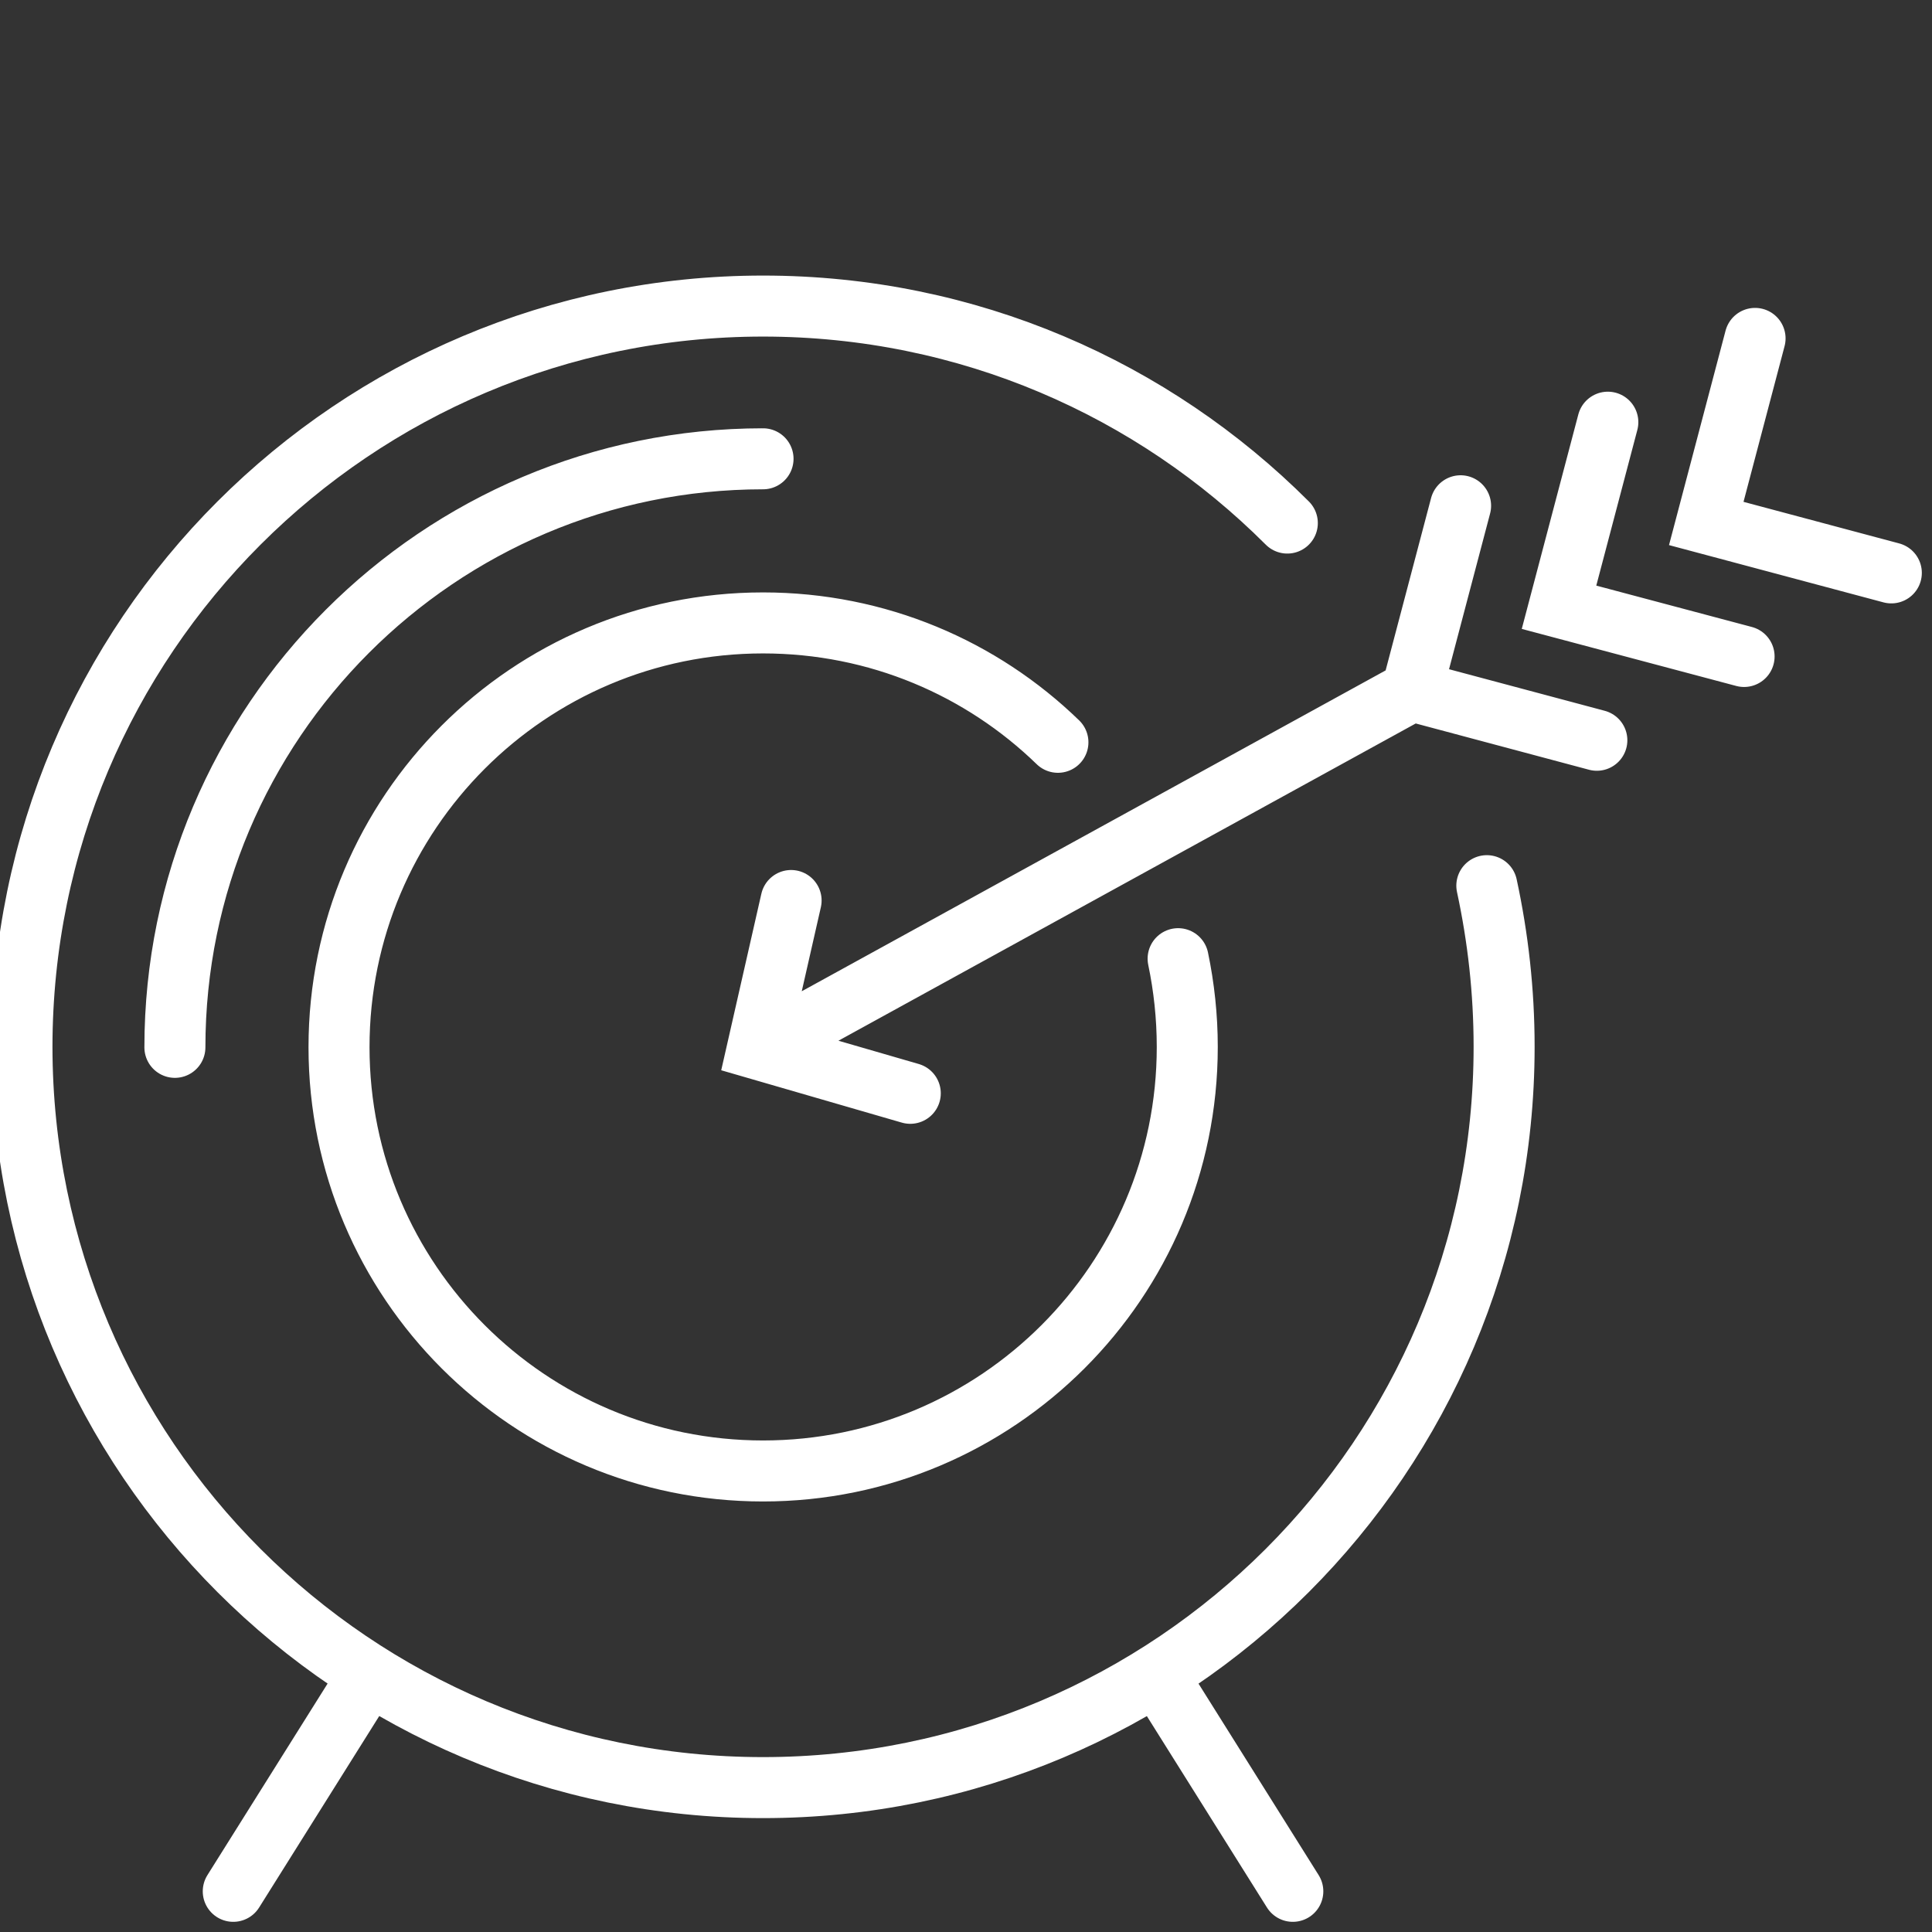
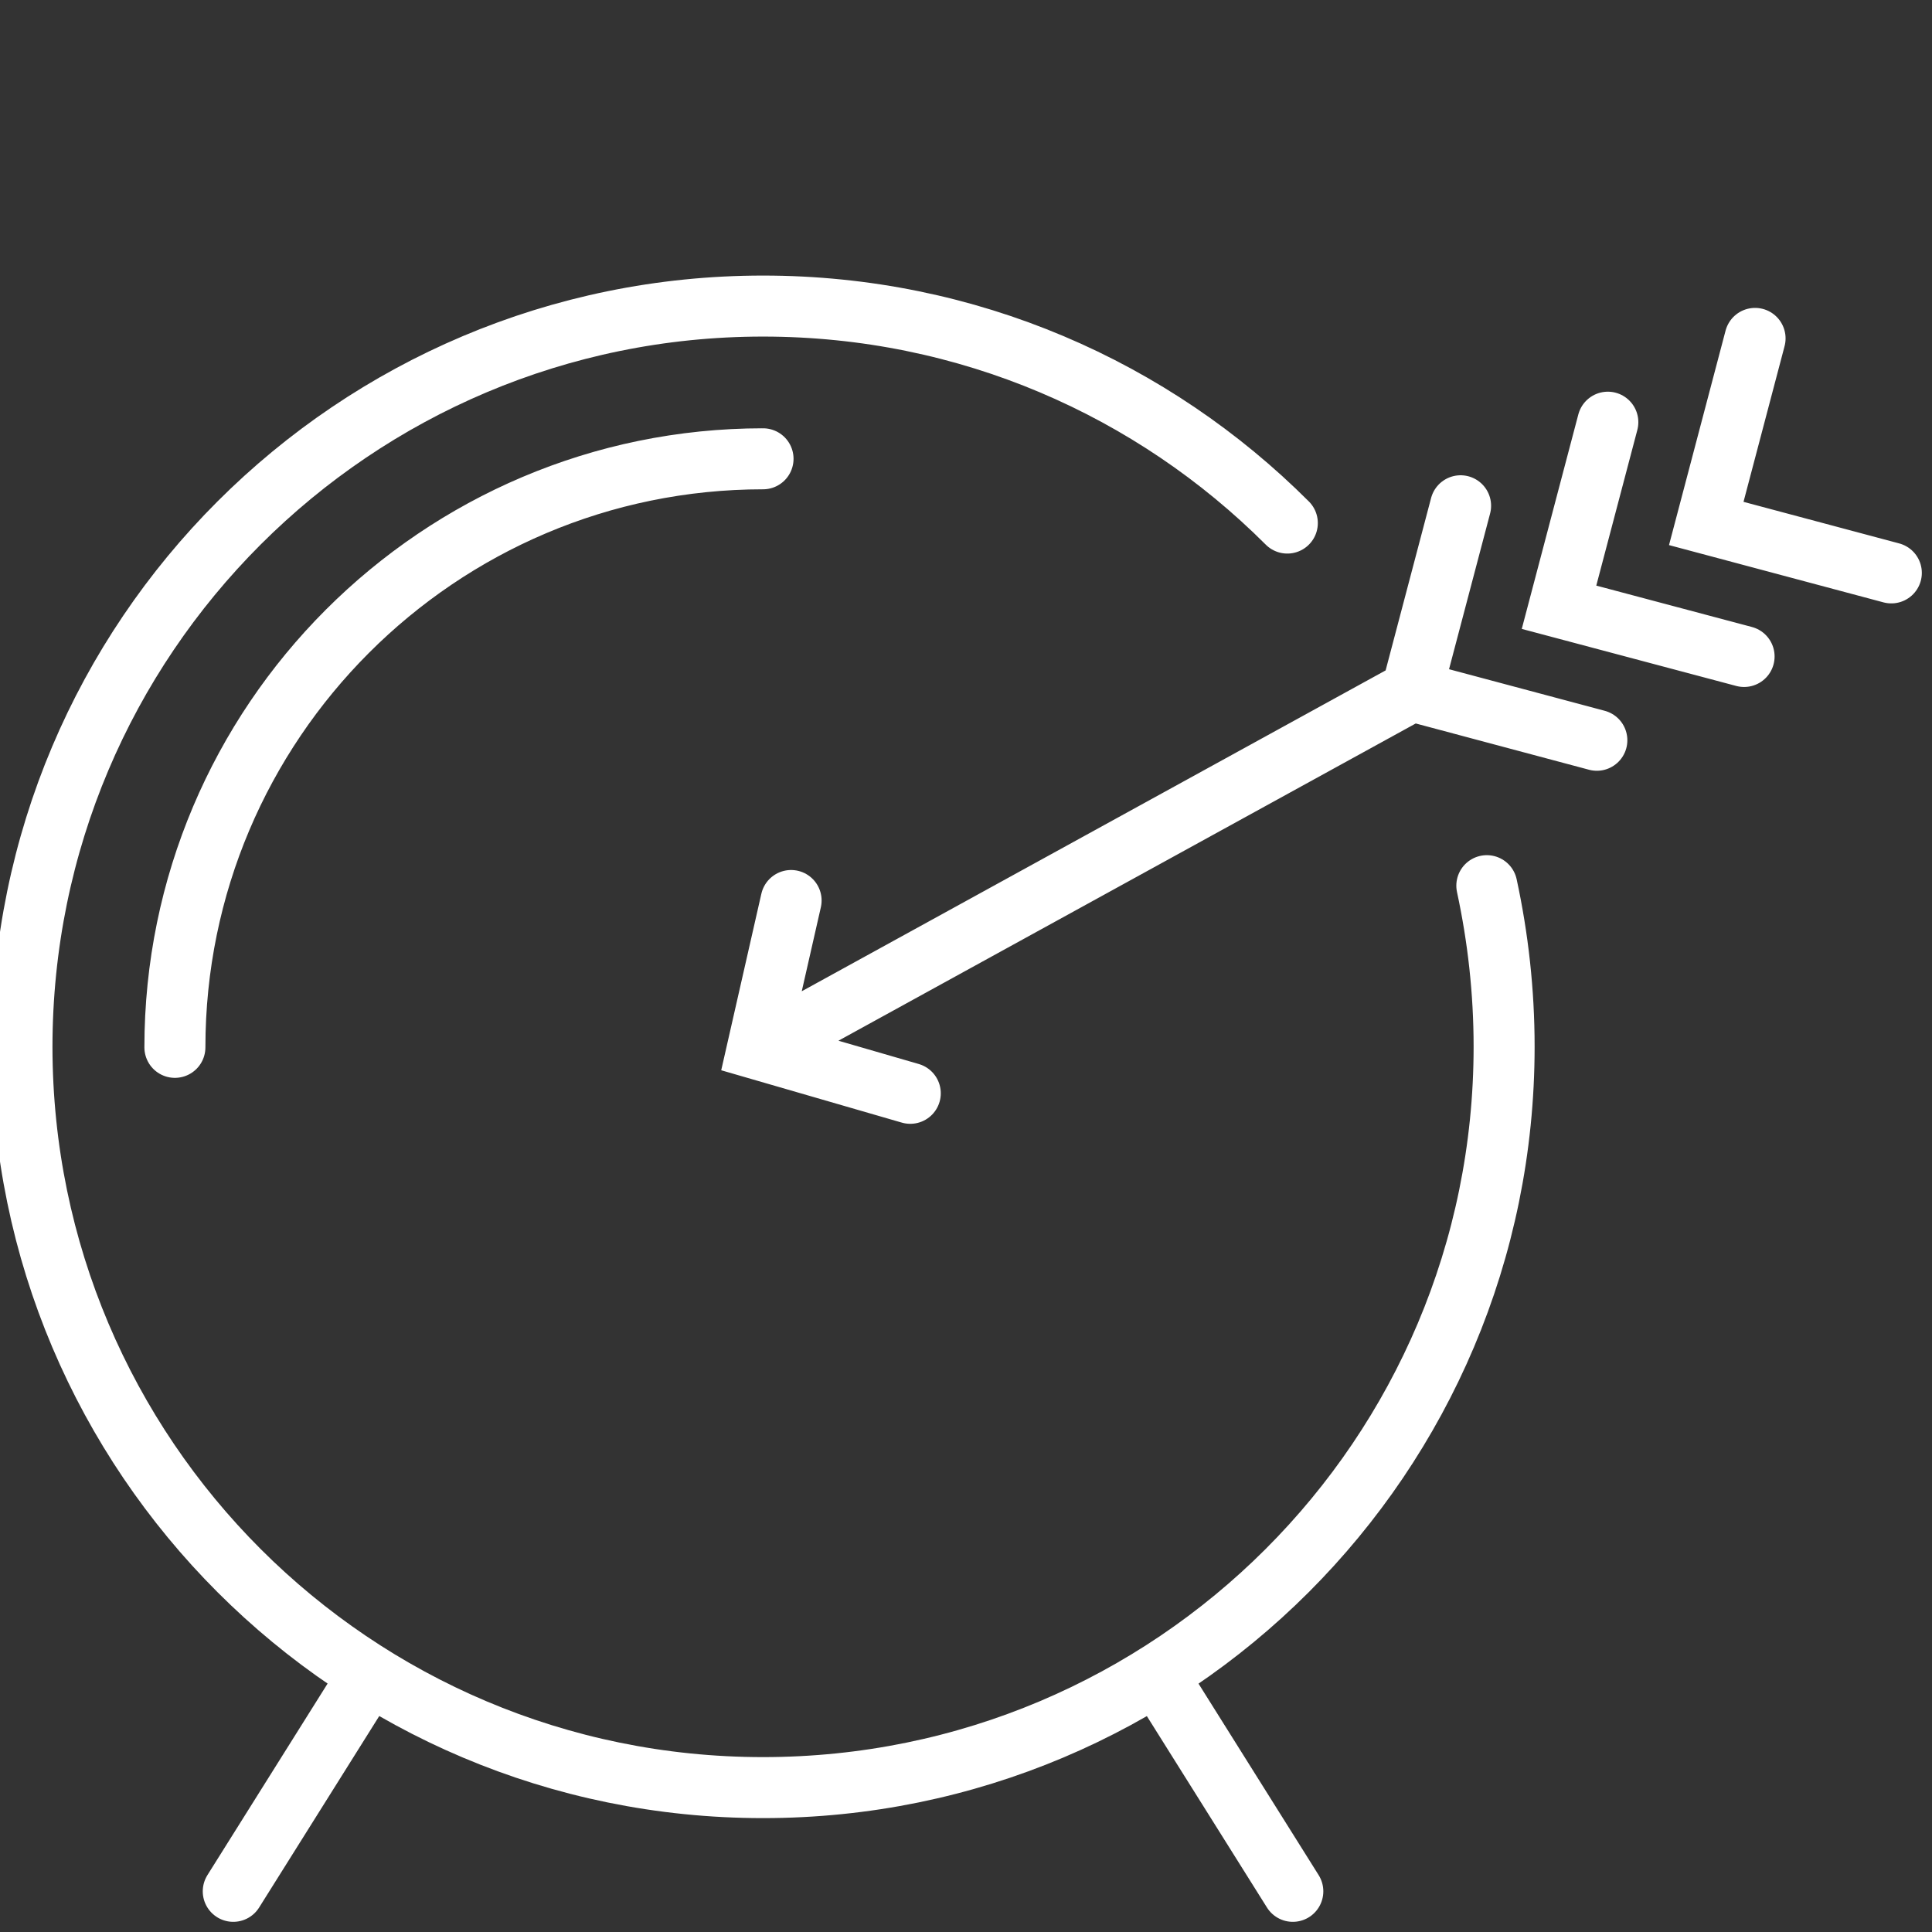
<svg xmlns="http://www.w3.org/2000/svg" width="95" height="95">
  <rect width="100%" height="100%" fill="#333333" stroke="none" />
  <g fill="none" stroke="#fff" stroke-width="3" stroke-miterlimit="10" stroke-linecap="round">
-     <path d="M63.3 25.72c-6.6-6.6-15.7-10.67-25.78-10.67-20.12 0-36.44 16.3-36.44 36.44C1.1 71.6 17.4 87.9 37.52 87.9c20.13 0 36.44-16.3 36.44-36.43 0-2.73-.3-5.37-.85-7.92M37.52 22.56C21.57 22.56 8.6 35.54 8.6 51.5M52.02 36.5c-3.75-3.64-8.86-5.87-14.5-5.87-11.52 0-20.85 9.34-20.85 20.86 0 11.5 9.33 20.84 20.85 20.84 11.52 0 20.86-9.34 20.86-20.85 0-1.5-.16-2.95-.45-4.34M18.02 82.56L11.47 93M57.02 82.56L63.57 93M37.52 51.5l31.9-17.53M78.52 36.4l-9.1-2.43 2.4-9.1M85.76 32.28l-9.1-2.42 2.4-9.1M93 28.17l-9.1-2.43 2.4-9.1M38.9 44.28l-1.66 7.3 7.52 2.18" />
+     <path d="M63.3 25.72c-6.6-6.6-15.7-10.67-25.78-10.67-20.12 0-36.44 16.3-36.44 36.44C1.1 71.6 17.4 87.9 37.52 87.9c20.13 0 36.44-16.3 36.44-36.43 0-2.73-.3-5.37-.85-7.92M37.52 22.56C21.57 22.56 8.6 35.54 8.6 51.5M52.02 36.5M18.02 82.56L11.47 93M57.02 82.56L63.57 93M37.52 51.5l31.9-17.53M78.52 36.4l-9.1-2.43 2.4-9.1M85.76 32.28l-9.1-2.42 2.4-9.1M93 28.17l-9.1-2.43 2.4-9.1M38.9 44.28l-1.66 7.3 7.52 2.18" />
  </g>
</svg>